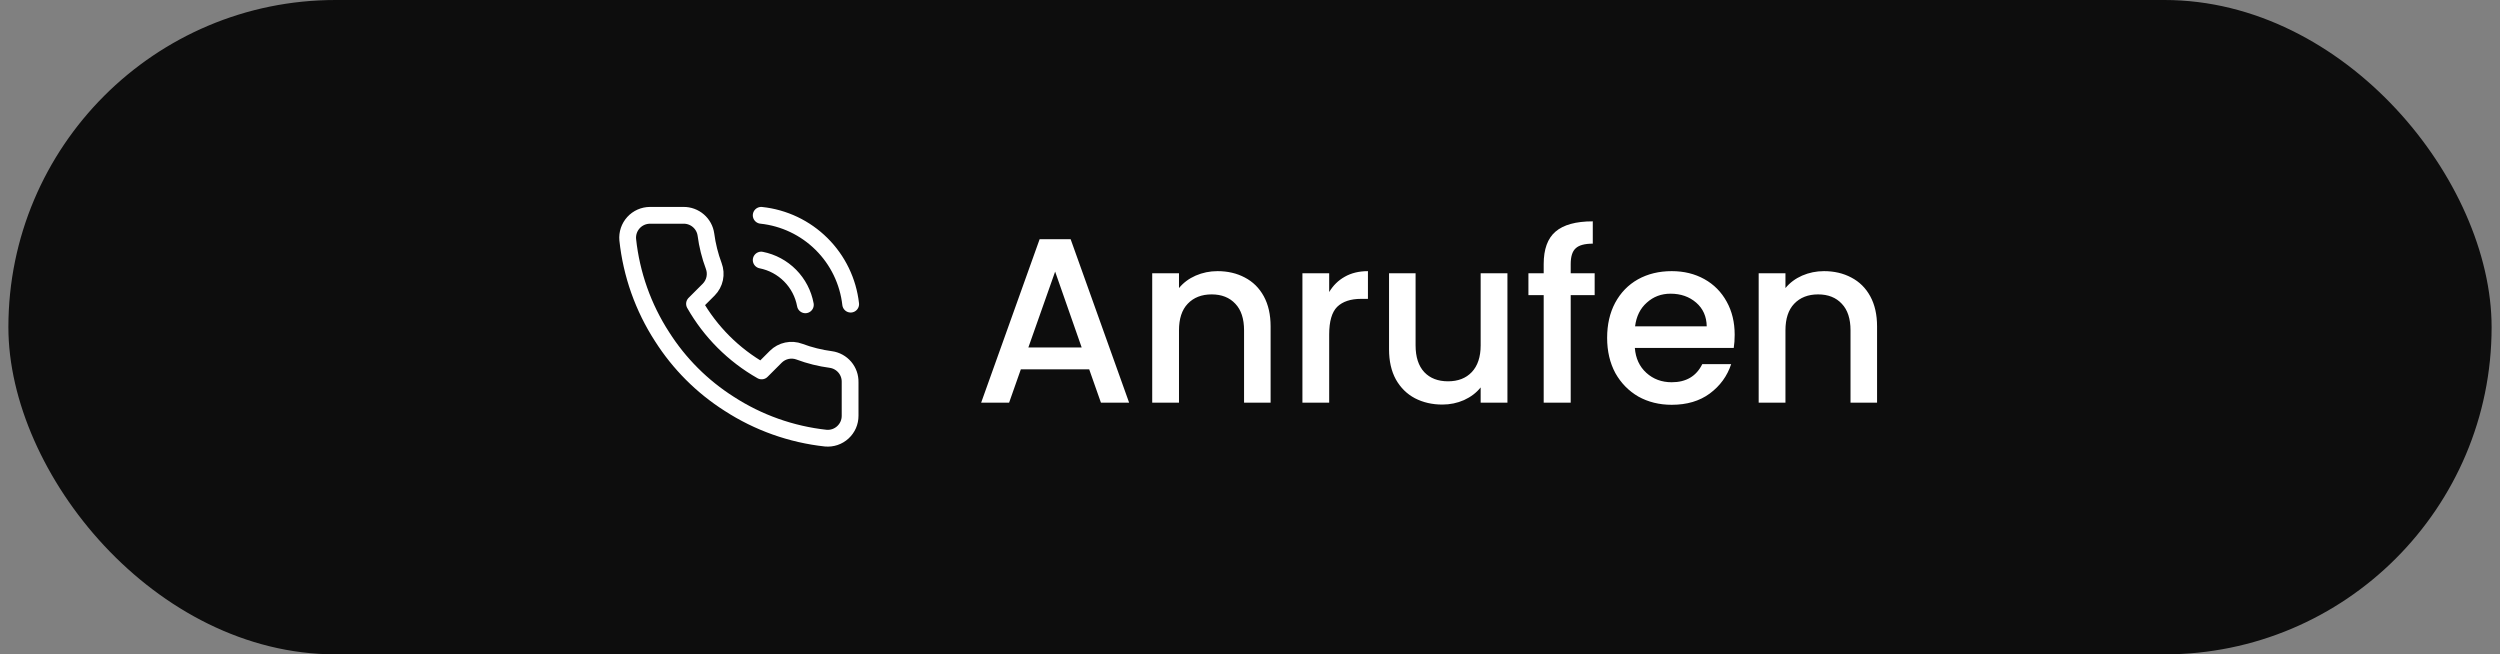
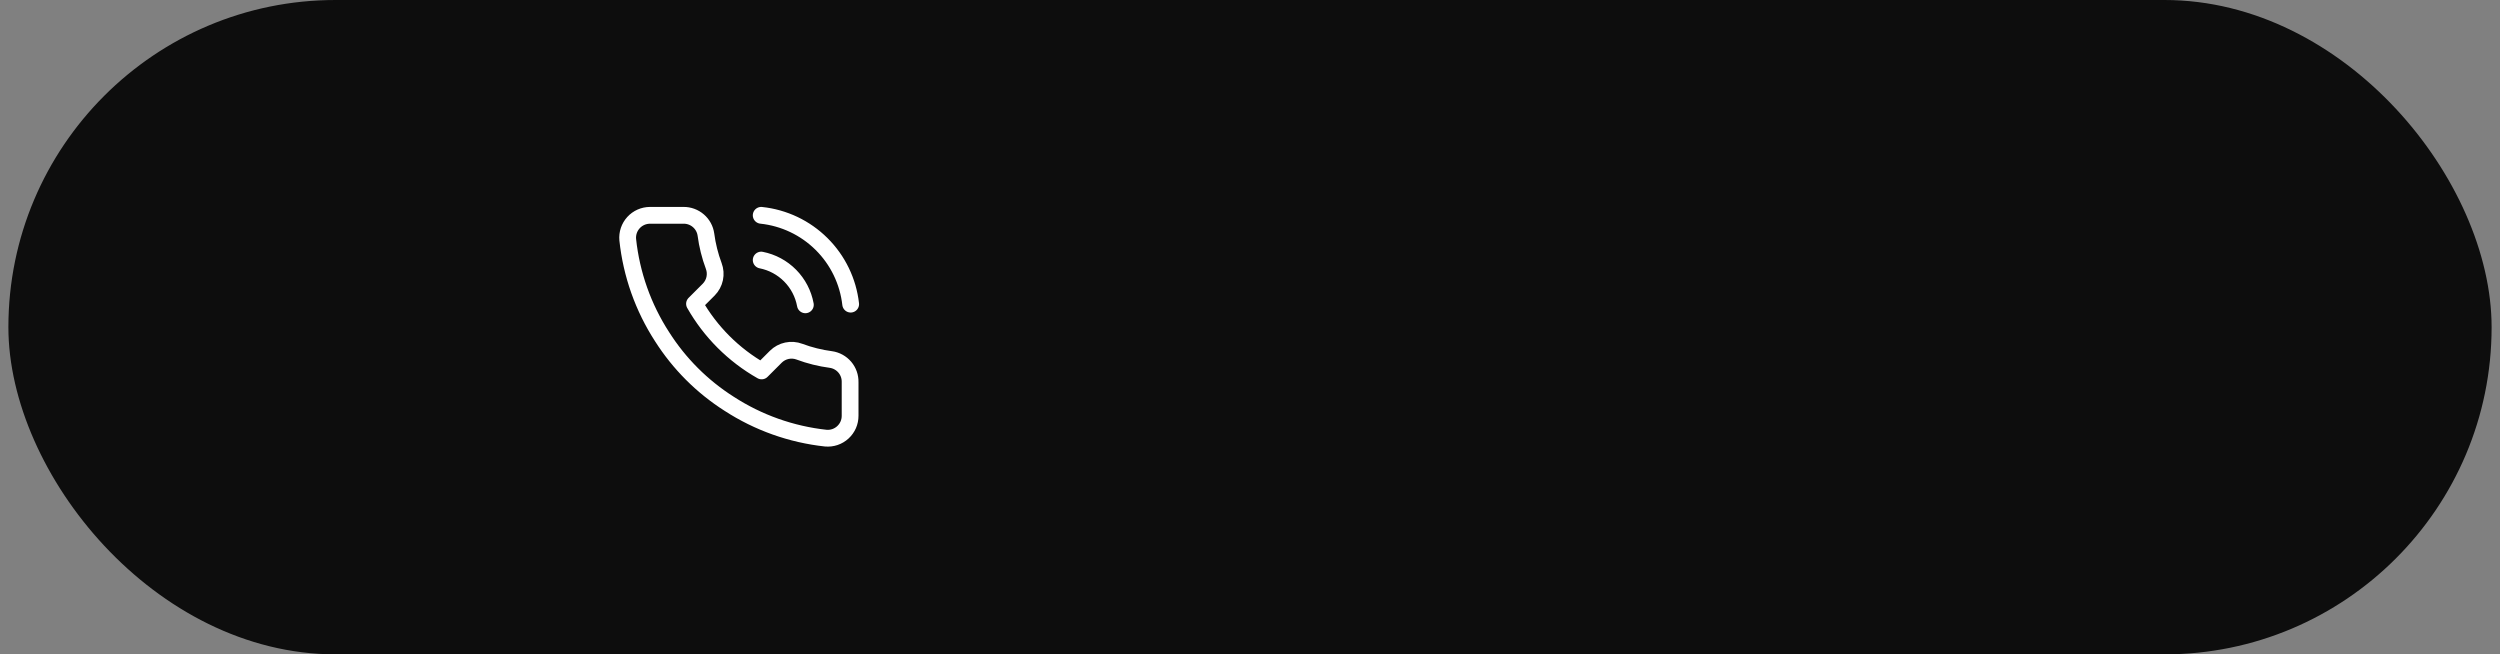
<svg xmlns="http://www.w3.org/2000/svg" width="149" height="39" viewBox="0 0 149 39" fill="none">
  <rect x="0" y="0" width="149" height="39" fill="#808080" stroke="none" />
  <rect x="0.5" width="148" height="39" rx="19.5" fill="black" fill-opacity="0.9" />
  <path d="M45.367 12.833C46.725 12.976 47.995 13.579 48.964 14.542C49.934 15.504 50.547 16.769 50.7 18.127M45.367 15.5C46.022 15.629 46.624 15.953 47.093 16.428C47.563 16.904 47.879 17.509 48 18.167M50.666 22.78V24.78C50.667 24.966 50.629 25.149 50.555 25.32C50.48 25.49 50.371 25.642 50.234 25.768C50.098 25.893 49.936 25.989 49.76 26.049C49.584 26.108 49.398 26.13 49.213 26.113C47.162 25.89 45.191 25.189 43.46 24.067C41.849 23.043 40.483 21.677 39.46 20.067C38.333 18.328 37.632 16.347 37.413 14.287C37.397 14.102 37.418 13.916 37.477 13.741C37.536 13.566 37.632 13.404 37.756 13.268C37.881 13.131 38.033 13.022 38.202 12.947C38.372 12.872 38.555 12.834 38.74 12.833H40.74C41.063 12.83 41.377 12.945 41.622 13.156C41.868 13.367 42.028 13.66 42.073 13.98C42.157 14.62 42.314 15.248 42.54 15.853C42.63 16.092 42.649 16.351 42.596 16.601C42.543 16.85 42.419 17.079 42.24 17.26L41.393 18.107C42.342 19.776 43.724 21.158 45.393 22.107L46.24 21.26C46.421 21.081 46.65 20.957 46.899 20.904C47.148 20.851 47.408 20.87 47.647 20.96C48.251 21.186 48.88 21.342 49.52 21.427C49.844 21.472 50.139 21.636 50.351 21.885C50.562 22.134 50.675 22.453 50.666 22.78Z" stroke="white" stroke-linecap="round" stroke-linejoin="round" />
-   <path d="M64.916 22.012H60.842L60.142 24H58.476L61.962 14.256H63.81L67.296 24H65.616L64.916 22.012ZM64.468 20.71L62.886 16.188L61.29 20.71H64.468ZM72.564 16.16C73.17 16.16 73.712 16.286 74.188 16.538C74.673 16.79 75.051 17.163 75.322 17.658C75.592 18.153 75.728 18.75 75.728 19.45V24H74.146V19.688C74.146 18.997 73.973 18.47 73.628 18.106C73.282 17.733 72.811 17.546 72.214 17.546C71.616 17.546 71.14 17.733 70.786 18.106C70.44 18.47 70.268 18.997 70.268 19.688V24H68.672V16.286H70.268V17.168C70.529 16.851 70.86 16.603 71.262 16.426C71.672 16.249 72.106 16.16 72.564 16.16ZM79.219 17.406C79.453 17.014 79.761 16.711 80.144 16.496C80.535 16.272 80.998 16.16 81.529 16.16V17.812H81.124C80.498 17.812 80.022 17.971 79.695 18.288C79.378 18.605 79.219 19.156 79.219 19.94V24H77.624V16.286H79.219V17.406ZM89.843 16.286V24H88.247V23.09C87.995 23.407 87.663 23.659 87.253 23.846C86.851 24.023 86.422 24.112 85.965 24.112C85.358 24.112 84.812 23.986 84.327 23.734C83.851 23.482 83.473 23.109 83.193 22.614C82.922 22.119 82.787 21.522 82.787 20.822V16.286H84.369V20.584C84.369 21.275 84.541 21.807 84.887 22.18C85.232 22.544 85.703 22.726 86.301 22.726C86.898 22.726 87.369 22.544 87.715 22.18C88.069 21.807 88.247 21.275 88.247 20.584V16.286H89.843ZM95.042 17.588H93.614V24H92.004V17.588H91.094V16.286H92.004V15.74C92.004 14.853 92.238 14.209 92.704 13.808C93.18 13.397 93.922 13.192 94.93 13.192V14.522C94.445 14.522 94.104 14.615 93.908 14.802C93.712 14.979 93.614 15.292 93.614 15.74V16.286H95.042V17.588ZM103.387 19.954C103.387 20.243 103.368 20.505 103.331 20.738H97.437C97.484 21.354 97.712 21.849 98.123 22.222C98.534 22.595 99.037 22.782 99.635 22.782C100.493 22.782 101.1 22.423 101.455 21.704H103.177C102.943 22.413 102.519 22.997 101.903 23.454C101.296 23.902 100.54 24.126 99.635 24.126C98.897 24.126 98.235 23.963 97.647 23.636C97.068 23.3 96.611 22.833 96.275 22.236C95.948 21.629 95.785 20.929 95.785 20.136C95.785 19.343 95.944 18.647 96.261 18.05C96.588 17.443 97.04 16.977 97.619 16.65C98.207 16.323 98.879 16.16 99.635 16.16C100.363 16.16 101.011 16.319 101.581 16.636C102.15 16.953 102.593 17.401 102.911 17.98C103.228 18.549 103.387 19.207 103.387 19.954ZM101.721 19.45C101.711 18.862 101.501 18.391 101.091 18.036C100.68 17.681 100.171 17.504 99.565 17.504C99.014 17.504 98.543 17.681 98.151 18.036C97.759 18.381 97.525 18.853 97.451 19.45H101.721ZM108.709 16.16C109.316 16.16 109.857 16.286 110.333 16.538C110.819 16.79 111.197 17.163 111.467 17.658C111.738 18.153 111.873 18.75 111.873 19.45V24H110.291V19.688C110.291 18.997 110.119 18.47 109.773 18.106C109.428 17.733 108.957 17.546 108.359 17.546C107.762 17.546 107.286 17.733 106.931 18.106C106.586 18.47 106.413 18.997 106.413 19.688V24H104.817V16.286H106.413V17.168C106.675 16.851 107.006 16.603 107.407 16.426C107.818 16.249 108.252 16.16 108.709 16.16Z" fill="white" />
</svg>